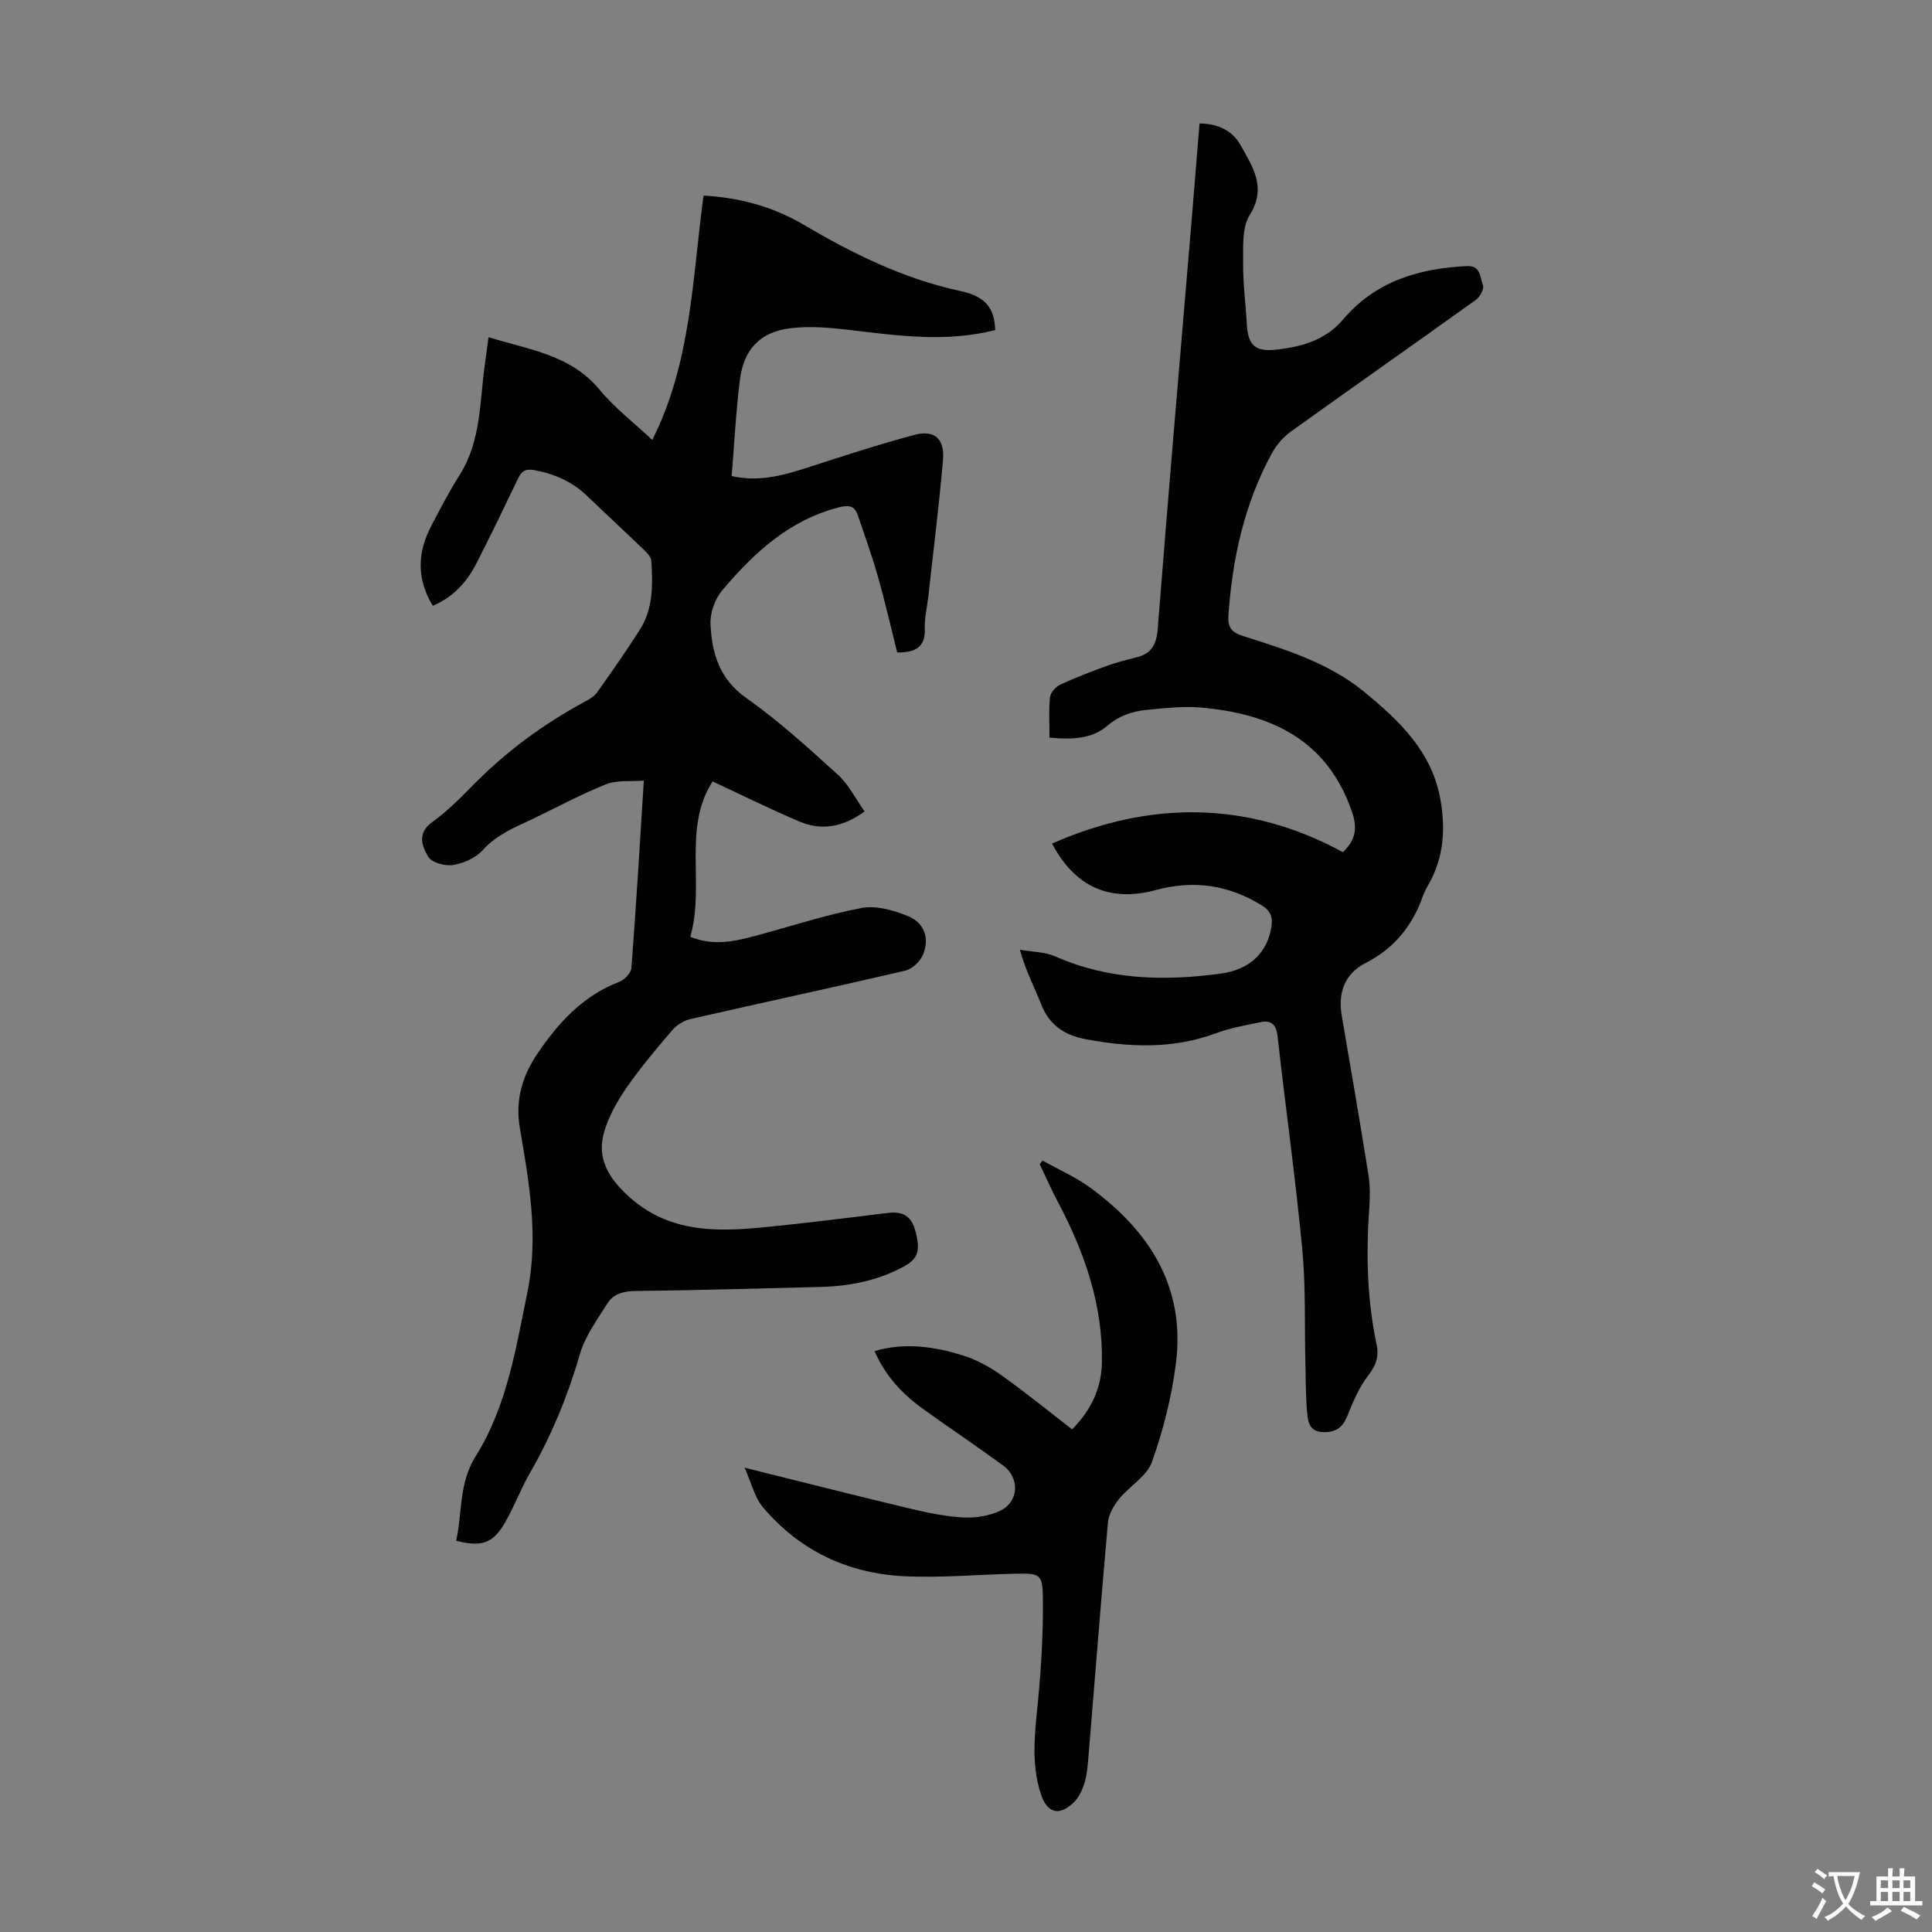
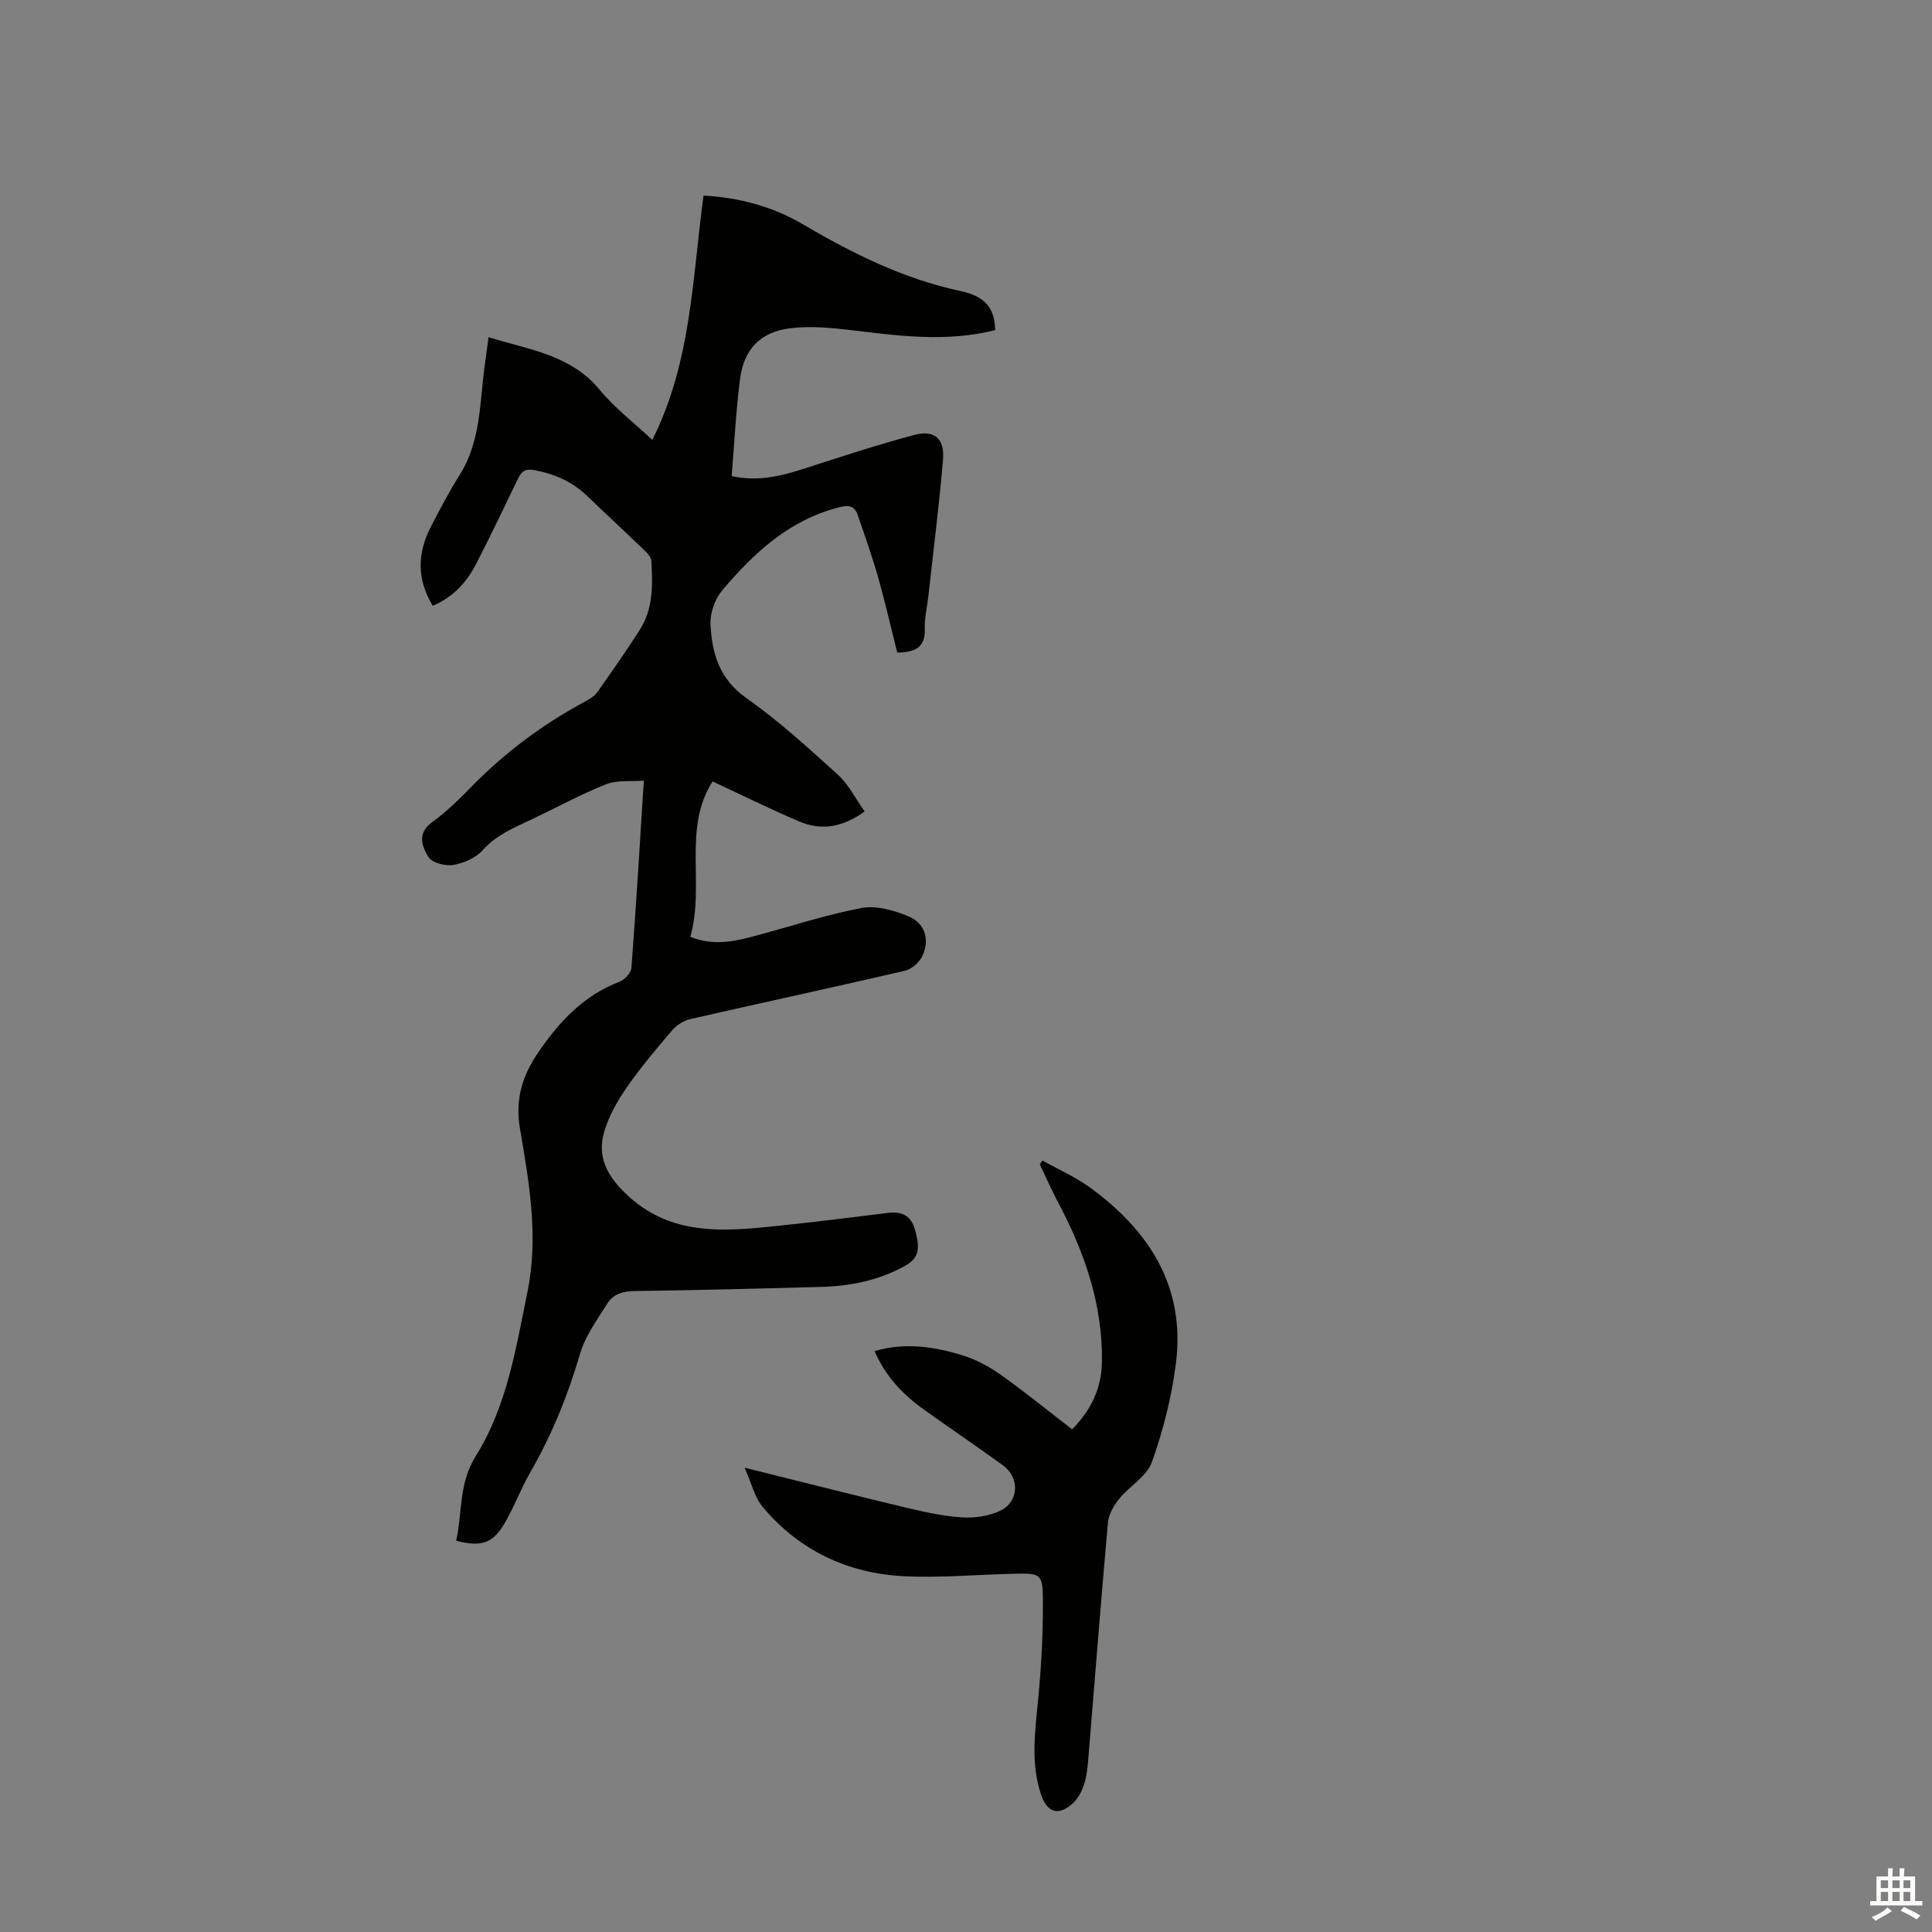
<svg xmlns="http://www.w3.org/2000/svg" enable-background="new 0 0 400 400" viewBox="0 0 400 400">
  <rect x="0" y="0" width="400" height="400" fill="#808080" stroke="none" />
  <g fill="#010100">
    <path d="m206.04 68.34c-10.11 2.56-19.96 1.19-29.85.01-4.18-.5-8.49-.9-12.63-.38-6.2.78-9.57 4.39-10.36 10.59-.83 6.54-1.15 13.14-1.72 20 5.31 1.22 10.19.02 15.1-1.56 7.53-2.43 15.05-4.91 22.69-6.95 4.17-1.12 6.33.75 5.97 5.1-.8 9.47-2 18.9-3.04 28.34-.25 2.22-.81 4.45-.73 6.66.15 3.94-2.05 4.94-5.71 4.95-1.31-5.22-2.52-10.53-4.01-15.76-1.22-4.29-2.72-8.5-4.17-12.71-.66-1.9-1.8-2.13-3.89-1.59-10.3 2.64-17.61 9.44-24.16 17.18-1.51 1.79-2.54 4.69-2.43 7.02.29 5.96 1.8 11.31 7.38 15.25 6.74 4.75 12.89 10.37 19.01 15.92 2.22 2.01 3.62 4.93 5.52 7.59-4.63 3.36-9.03 3.99-13.55 2.07-5.92-2.52-11.7-5.38-17.92-8.28-6.27 9.68-1.55 21.43-4.62 32.17 4.81 1.94 9.14.95 13.45-.2 7.33-1.96 14.58-4.36 22.01-5.77 3.02-.57 6.65.47 9.63 1.69 3.45 1.41 4.52 4.72 3.02 8.12-.6 1.36-2.22 2.84-3.63 3.17-14.8 3.45-29.66 6.63-44.48 10.02-1.38.31-2.84 1.26-3.77 2.34-3.27 3.82-6.53 7.69-9.4 11.82-1.94 2.81-3.71 5.93-4.66 9.18-1.27 4.37-.04 8.06 3.42 11.75 9.49 10.1 21.17 8.93 33.03 7.67 7.45-.79 14.88-1.71 22.32-2.63 2.86-.35 4.75.53 5.58 3.47 1.19 4.22.71 5.97-2.24 7.59-5.43 2.97-11.3 4.12-17.41 4.27-12.74.32-25.49.69-38.24.84-2.48.03-4.54.57-5.78 2.55-2.11 3.36-4.6 6.73-5.68 10.46-2.52 8.65-5.87 16.84-10.36 24.64-1.89 3.28-3.22 6.88-5.1 10.17-2.53 4.42-4.82 5.24-10.19 3.89 1.32-5.81.49-11.83 4.04-17.5 6.46-10.3 8.32-22.28 10.72-34 2.36-11.49.34-22.76-1.57-33.98-1.01-5.94.59-10.9 3.71-15.49 4.31-6.33 9.41-11.92 16.9-14.76 1.07-.41 2.41-1.84 2.49-2.88.96-12.6 1.71-25.21 2.57-38.77-2.77.22-5.54-.15-7.8.75-5.17 2.05-10.1 4.73-15.13 7.14-3.71 1.77-7.49 3.23-10.4 6.48-1.44 1.61-3.93 2.72-6.11 3.09-1.65.28-4.43-.44-5.17-1.66-1.3-2.15-2.43-4.91.82-7.23 3.07-2.2 5.78-4.95 8.45-7.66 6.8-6.91 14.5-12.59 23.01-17.2.97-.52 2.04-1.12 2.65-1.97 3.03-4.25 6.01-8.55 8.83-12.94 2.81-4.38 2.7-9.36 2.4-14.3-.04-.74-.77-1.55-1.37-2.13-3.95-3.8-7.97-7.51-11.92-11.31-3.09-2.97-6.77-4.58-10.96-5.35-1.82-.34-2.62.24-3.35 1.76-2.8 5.84-5.61 11.68-8.56 17.45-1.96 3.84-4.69 7.02-9.09 8.88-3.39-5.57-3.19-11.04-.31-16.54 1.86-3.56 3.73-7.15 5.87-10.54 4.53-7.17 4.13-15.4 5.28-23.3.24-1.64.44-3.28.7-5.23 8.39 2.6 17.01 3.62 23.01 10.89 3.09 3.75 7.06 6.77 10.9 10.38 8.1-16.1 8.28-33.4 10.61-50.59 7.32.41 14.29 2.25 20.57 5.95 10.27 6.04 20.79 11.27 32.56 13.8 5.3 1.12 7.13 3.61 7.25 8.1z" />
-     <path d="m248.35 25.56c3.9.04 6.86 1.54 8.5 4.5 2.47 4.44 5.48 8.71 1.89 14.46-1.65 2.64-1.33 6.69-1.36 10.1-.04 4.13.53 8.26.75 12.39.22 4.11 1.49 5.81 5.64 5.42 5.33-.51 10.6-1.89 14.31-6.29 6.74-7.96 15.74-10.57 25.69-11.05 2.81-.13 2.66 2.4 3.26 3.94.28.74-.59 2.42-1.41 3.01-12.72 9.13-25.55 18.12-38.28 27.25-1.56 1.12-2.99 2.72-3.92 4.4-5.77 10.48-8.26 21.87-9.09 33.72-.17 2.47.66 3.52 2.97 4.25 8.83 2.82 17.75 5.52 25.12 11.56 7.36 6.03 14.15 12.5 15.84 22.5.99 5.86.67 11.59-2.26 16.96-.54.98-1.1 1.97-1.47 3.01-2.18 6.15-5.99 10.72-11.91 13.76-4.21 2.17-5.64 6.1-4.83 10.81 1.89 11.02 3.79 22.04 5.55 33.08.36 2.29.3 4.68.14 7-.67 9.42-.42 18.79 1.53 28.05.53 2.51-.14 4.32-1.73 6.38-1.86 2.41-3.11 5.36-4.26 8.22-.96 2.38-2.19 3.54-4.93 3.52-2.98-.03-3.27-2.07-3.45-3.98-.33-3.42-.28-6.87-.37-10.32-.2-7.91.09-15.87-.66-23.72-1.41-14.69-3.46-29.32-5.11-43.99-.26-2.35-1.27-3.31-3.41-2.89-3.16.63-6.38 1.22-9.39 2.33-8.95 3.31-18.01 2.9-27.13 1.17-4.18-.8-7.34-2.91-8.99-7.14-1.37-3.51-3.18-6.85-4.43-11.34 2.47.44 5.15.42 7.38 1.4 11.07 4.89 22.59 5.12 34.24 3.54 6.18-.84 9.7-4.56 10.47-9.74.3-2.04-.24-3.31-2.04-4.41-6.87-4.21-14.07-5.27-21.88-3.15-9.65 2.62-16.87-.77-21.5-9.62 20.4-8.99 40.71-8.83 60.21 1.78 3.17-3.02 2.81-5.72 1.78-8.64-5.16-14.71-16.8-20.02-31.07-21.29-3.75-.33-7.6.11-11.37.48-2.99.29-5.69 1.21-8.17 3.33-3.21 2.74-7.37 2.82-11.91 2.41 0-2.85-.18-5.62.1-8.34.1-.96 1.16-2.18 2.1-2.62 3.12-1.46 6.36-2.69 9.61-3.88 1.99-.72 4.05-1.26 6.11-1.76 3.17-.77 4.23-2.61 4.49-5.96 2.2-28.22 4.65-56.42 7.02-84.63.55-6.55 1.07-13.12 1.63-19.97z" />
+     <path d="m248.35 25.56z" />
    <path d="m154.16 303.87c11.71 2.91 22.41 5.64 33.14 8.2 3.91.93 7.88 1.84 11.87 2.09 2.66.17 5.67-.27 8.02-1.43 3.8-1.88 3.93-6.81.51-9.31-5.42-3.95-10.99-7.7-16.45-11.61-4.33-3.1-7.92-6.85-10.18-12.08 6.29-1.84 12.32-.94 18.19.87 2.81.86 5.54 2.34 7.94 4.04 5 3.54 9.76 7.43 14.77 11.29 3.92-3.97 6.07-8.47 6.17-13.84.21-11.97-3.61-22.84-9.12-33.25-1.35-2.54-2.5-5.19-3.75-7.79.19-.26.37-.51.56-.77 3.31 1.85 6.86 3.4 9.9 5.62 12.26 8.95 19.71 20.55 17.74 36.31-.87 6.94-2.63 13.88-4.97 20.47-1.06 2.98-4.65 5-6.82 7.68-1.1 1.36-2.14 3.17-2.29 4.85-1.43 15.93-2.66 31.88-3.98 47.83-.17 2-.29 4.06-.84 5.97-.45 1.54-1.23 3.22-2.38 4.28-2.98 2.76-5.39 2.05-6.66-1.76-2.16-6.47-1.24-13.01-.6-19.6.67-6.98 1.06-14.02.99-21.03-.05-5.01-.59-5.18-5.6-5.08-7.71.15-15.45.9-23.13.52-11.63-.57-21.64-5.28-29.23-14.28-1.75-2.08-2.4-5.09-3.8-8.19z" />
  </g>
-   <path d="m377.9 391.2c-.2.3-.4.5-.6.8-.7-.6-1.4-1-2.2-1.5.2-.3.4-.5.5-.8.6.4 1.4.8 2.3 1.5zm-1.8 6.1c-.2-.2-.5-.4-.9-.6.4-.6.8-1.2 1.2-1.9s.7-1.3.9-1.9c.3.3.5.5.8.7-.7 1.3-1.4 2.6-2 3.7zm2.2-9c-.3.3-.5.5-.6.8-.6-.6-1.3-1.1-2-1.5.3-.3.5-.5.6-.7.6.5 1.3.9 2 1.4zm.3.2v-.9h2 4.5c-.3 1.3-.6 2.5-1 3.6s-.9 2.1-1.4 3c.4.5 1 1 1.6 1.4s1.2.8 1.9 1.1c-.3.2-.5.4-.8.8-.4-.3-1-.7-1.6-1.2s-1.2-1.1-1.6-1.6c-.5.6-1.1 1.1-1.7 1.6s-1.4.9-2.1 1.4c-.1-.3-.3-.5-.7-.8.6-.2 1.2-.5 1.9-1s1.4-1.1 2-1.8c-.5-.8-.9-1.6-1.2-2.5s-.6-2-.8-3.2c-.4.1-.7.1-1 .1zm2.5 2.7c.3 1 .7 1.7 1 2.2.3-.5.6-1.1 1-2s.6-1.9.9-3h-3.2-.4c.1.9.3 1.8.7 2.8z" fill="#fcfbfa" />
  <path d="m396.5 388.5v1.5 3.6h1.5v.9c-.4 0-1 0-1.7 0h-7.9c-.5 0-.9 0-1.2 0v-.9h1.3v-3.5c0-.7 0-1.2 0-1.6h2.4c0-.8 0-1.4 0-1.7h1c0 .3-.1.8-.1 1.7h1.5c0-.8 0-1.4 0-1.7h1c0 .3-.1.9-.1 1.7zm-8.2 9.2c-.2-.3-.5-.5-.8-.8.8-.3 1.4-.6 1.9-.9s1-.7 1.4-1.1c.3.3.6.5.9.8-1.6 1-2.8 1.6-3.4 2zm2.6-6.8v-1.6h-1.5v1.6zm0 2.7v-1.9h-1.5v1.9zm2.4-2.7v-1.6h-1.5v1.6zm0 2.7v-1.9h-1.5v1.9zm.2 2 .7-.8c.4.2.9.5 1.6.8s1.3.7 1.8 1c-.3.3-.5.5-.8.8-.4-.3-1.5-1-3.3-1.8zm2-4.7v-1.6h-1.4v1.6zm0 2.7v-1.9h-1.4v1.9z" fill="#fcfbfa" />
</svg>